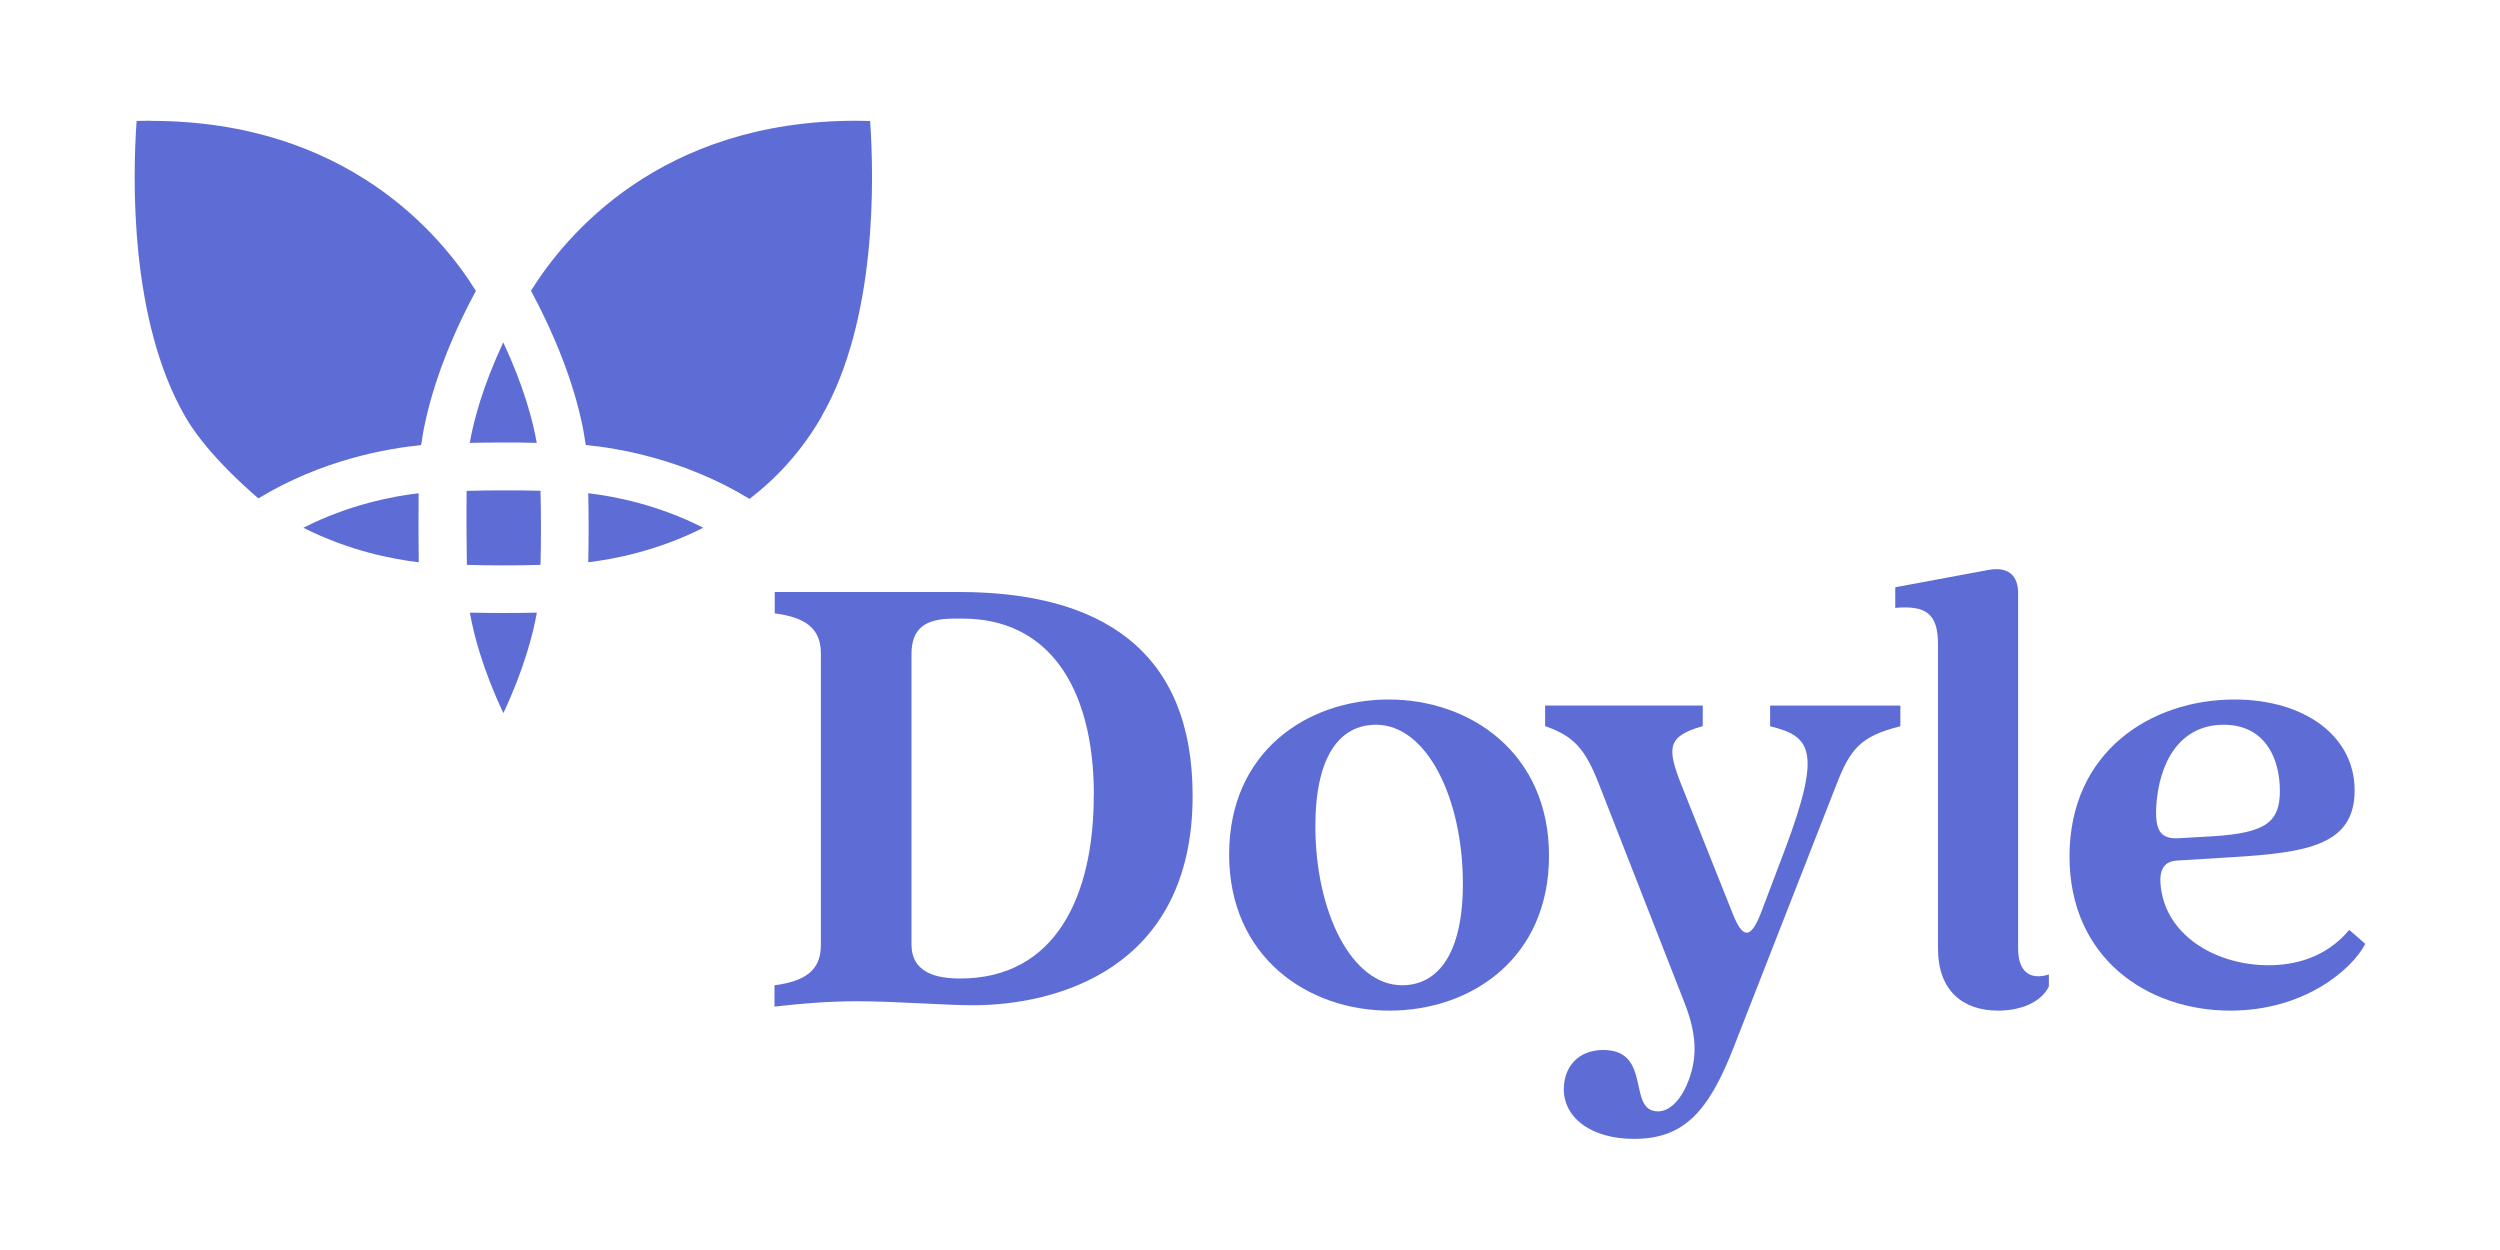
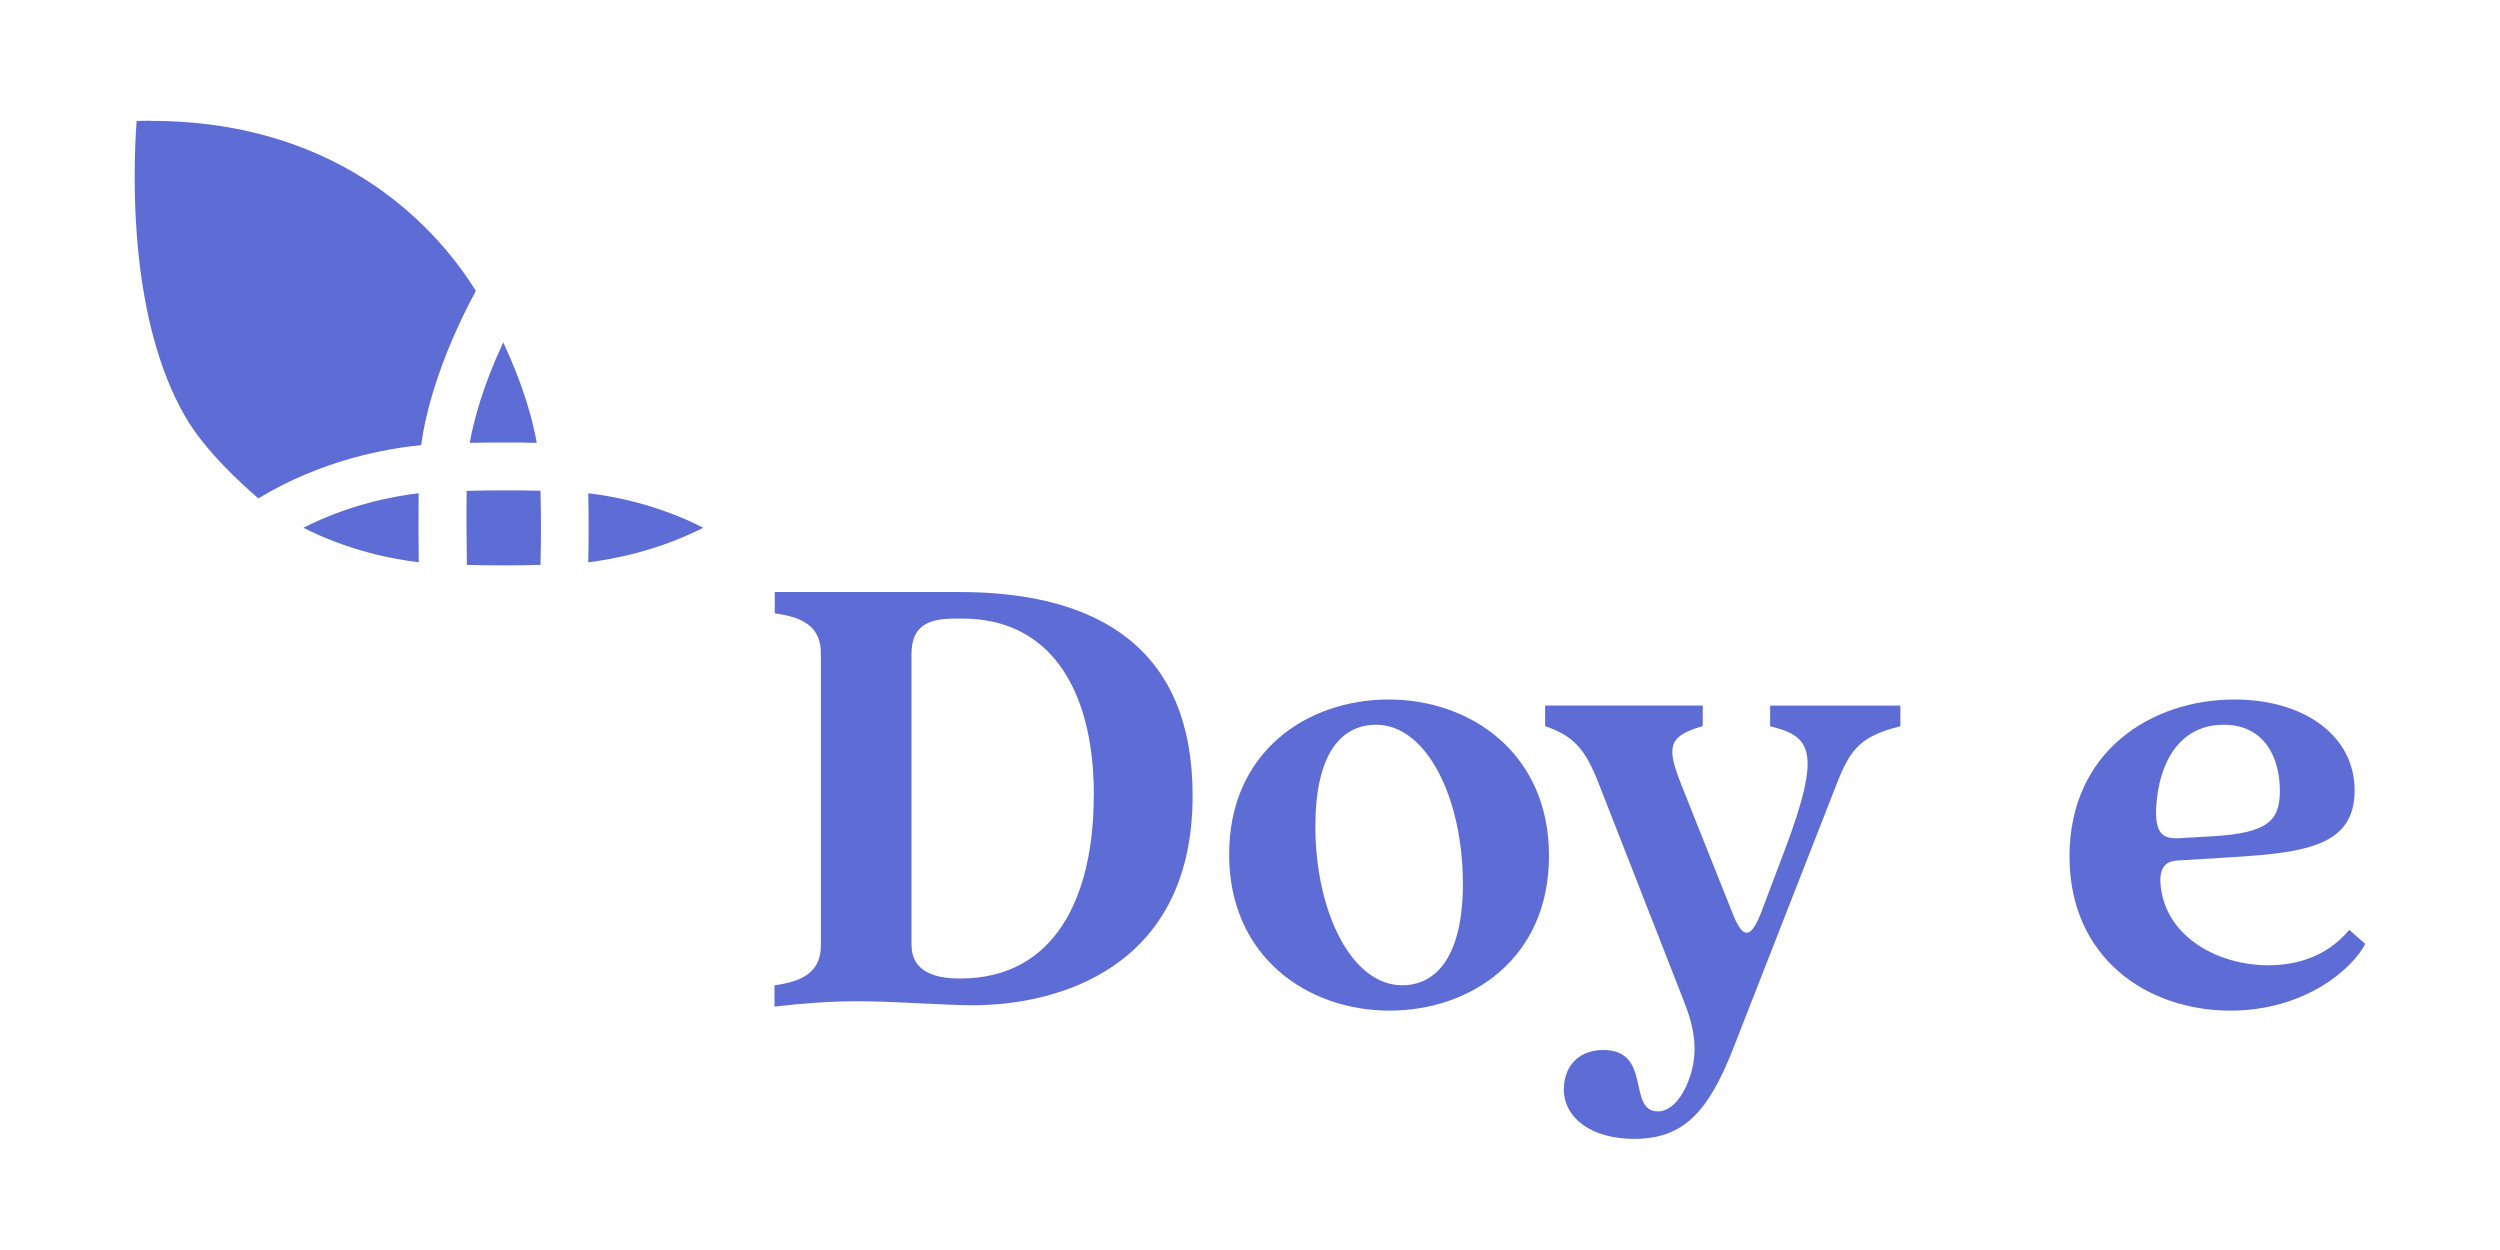
<svg xmlns="http://www.w3.org/2000/svg" id="vector" viewBox="0 0 200 100">
  <defs>
    <style>      .cls-1 {        fill: #5e6cd5;        stroke-width: 0px;      }    </style>
  </defs>
  <path class="cls-1" d="M12.06,9.66c-.37,0-.75,0-1.13.02-.32,4.46-.59,15.91,3.9,23.67,1.53,2.63,4.3,5.2,5.84,6.52,5.12-3.11,10.35-4,13.02-4.26.3-2.2,1.27-6.57,4.38-12.34-2.76-4.45-10.36-13.6-26-13.6" />
  <path class="cls-1" d="M42.94,35.43c-.31-1.77-1.03-4.51-2.68-8.04-1.65,3.53-2.37,6.28-2.68,8.04.89-.02,1.79-.03,2.68-.03s1.78,0,2.68.03" />
-   <path class="cls-1" d="M40.27,49.04c-.89,0-1.78-.01-2.68-.03.31,1.77,1.02,4.51,2.68,8.04,1.65-3.53,2.36-6.27,2.68-8.04-.89.02-1.79.03-2.68.03" />
  <g>
    <path class="cls-1" d="M33.49,39.46c-2.07.24-5.58.91-9.22,2.76,3.65,1.85,7.17,2.52,9.23,2.76-.02-1.57-.03-3.69-.01-5.52" />
    <path class="cls-1" d="M47.06,39.46c.04,1.84.04,3.69,0,5.52,2.02-.24,5.55-.91,9.2-2.76-3.63-1.85-7.13-2.52-9.2-2.76" />
    <path class="cls-1" d="M87.51,63.65c0-8.98-3.85-14.16-10.47-14.16h-.75c-2.3,0-3.37.8-3.37,2.83v23.23c0,2.3,2.03,2.73,3.9,2.73,7.58,0,10.68-6.52,10.68-14.64M61.98,78.82c2.41-.32,3.69-1.18,3.69-3.21v-23.34c0-2.03-1.28-2.89-3.69-3.2v-1.71h14.74c11.32,0,18.69,4.65,18.69,16.29,0,13.94-11,16.77-17.58,16.77-2.19,0-6.31-.32-9.19-.32-2.24,0-4.38.16-6.68.43v-1.71Z" />
    <path class="cls-1" d="M117.03,70.7c0-6.84-2.89-12.72-6.94-12.72-2.89,0-4.86,2.46-4.86,8.12,0,6.84,2.89,12.72,6.94,12.72,2.83,0,4.86-2.46,4.86-8.12M98.33,68.35c0-8.23,6.25-12.39,12.77-12.39s12.82,4.27,12.82,12.5-6.25,12.39-12.77,12.39-12.82-4.28-12.82-12.5" />
    <path class="cls-1" d="M125.11,87.1c0-1.6,1.01-3.1,3.15-3.1,3.95,0,1.87,4.91,4.38,4.91,1.07,0,1.98-1.18,2.46-2.51.85-2.24.43-4.27-.43-6.41l-6.73-17.2c-1.12-2.89-2.03-3.9-4.33-4.7v-1.65h12.61v1.65c-2.83.8-2.89,1.71-1.71,4.7l4.11,10.31c.8,2.03,1.44,2.03,2.25-.05l1.92-5.07c2.99-7.96,2.08-9.08-1.18-9.88v-1.65h10.42v1.65c-3.21.8-4.01,1.82-5.13,4.7l-8.17,20.89c-2.03,5.24-4.01,7.42-8.01,7.42-3.32,0-5.62-1.6-5.62-4.01" />
-     <path class="cls-1" d="M155.04,75.88v-24.36c0-2.46-1.01-3.1-3.42-2.89v-1.65l7.48-1.39c1.55-.27,2.35.43,2.35,1.87v28.42c0,1.82.91,2.56,2.46,2.08v.96c-.69,1.39-2.46,1.93-4.06,1.93-2.78,0-4.81-1.55-4.81-4.97" />
    <path class="cls-1" d="M177.05,66.9c4.27-.27,5.34-1.17,5.34-3.63,0-2.73-1.28-5.29-4.49-5.29-3.52,0-5.18,2.99-5.4,6.52-.11,1.98.37,2.62,1.76,2.56l2.78-.16ZM165.56,68.51c0-8.38,6.52-12.55,13.2-12.55,5.56,0,9.61,2.89,9.61,7.27s-3.79,4.97-9.72,5.34l-4.43.27c-1.12.05-1.55.75-1.34,2.24.53,3.9,4.54,6.14,8.6,6.14,2.08,0,4.59-.59,6.46-2.83l1.28,1.12c-1.01,1.98-4.81,5.34-10.79,5.34-6.67,0-12.87-4.22-12.87-12.34" />
  </g>
  <path class="cls-1" d="M43.23,39.26c-.99-.03-1.98-.03-2.96-.03s-1.96.01-2.94.04c-.03,1.98,0,4.38.02,5.92.98.03,1.96.04,2.93.04s1.97-.01,2.96-.04c.05-1.97.05-3.95,0-5.93" />
-   <path class="cls-1" d="M65.71,33.34c4.49-7.76,4.21-19.2,3.9-23.66-.38-.01-.76-.02-1.13-.02-15.65,0-23.24,9.16-26,13.6,3.04,5.67,4.05,9.93,4.38,12.34,2.69.26,7.95,1.17,13.1,4.31,2.34-1.79,4.28-4,5.76-6.57" />
</svg>